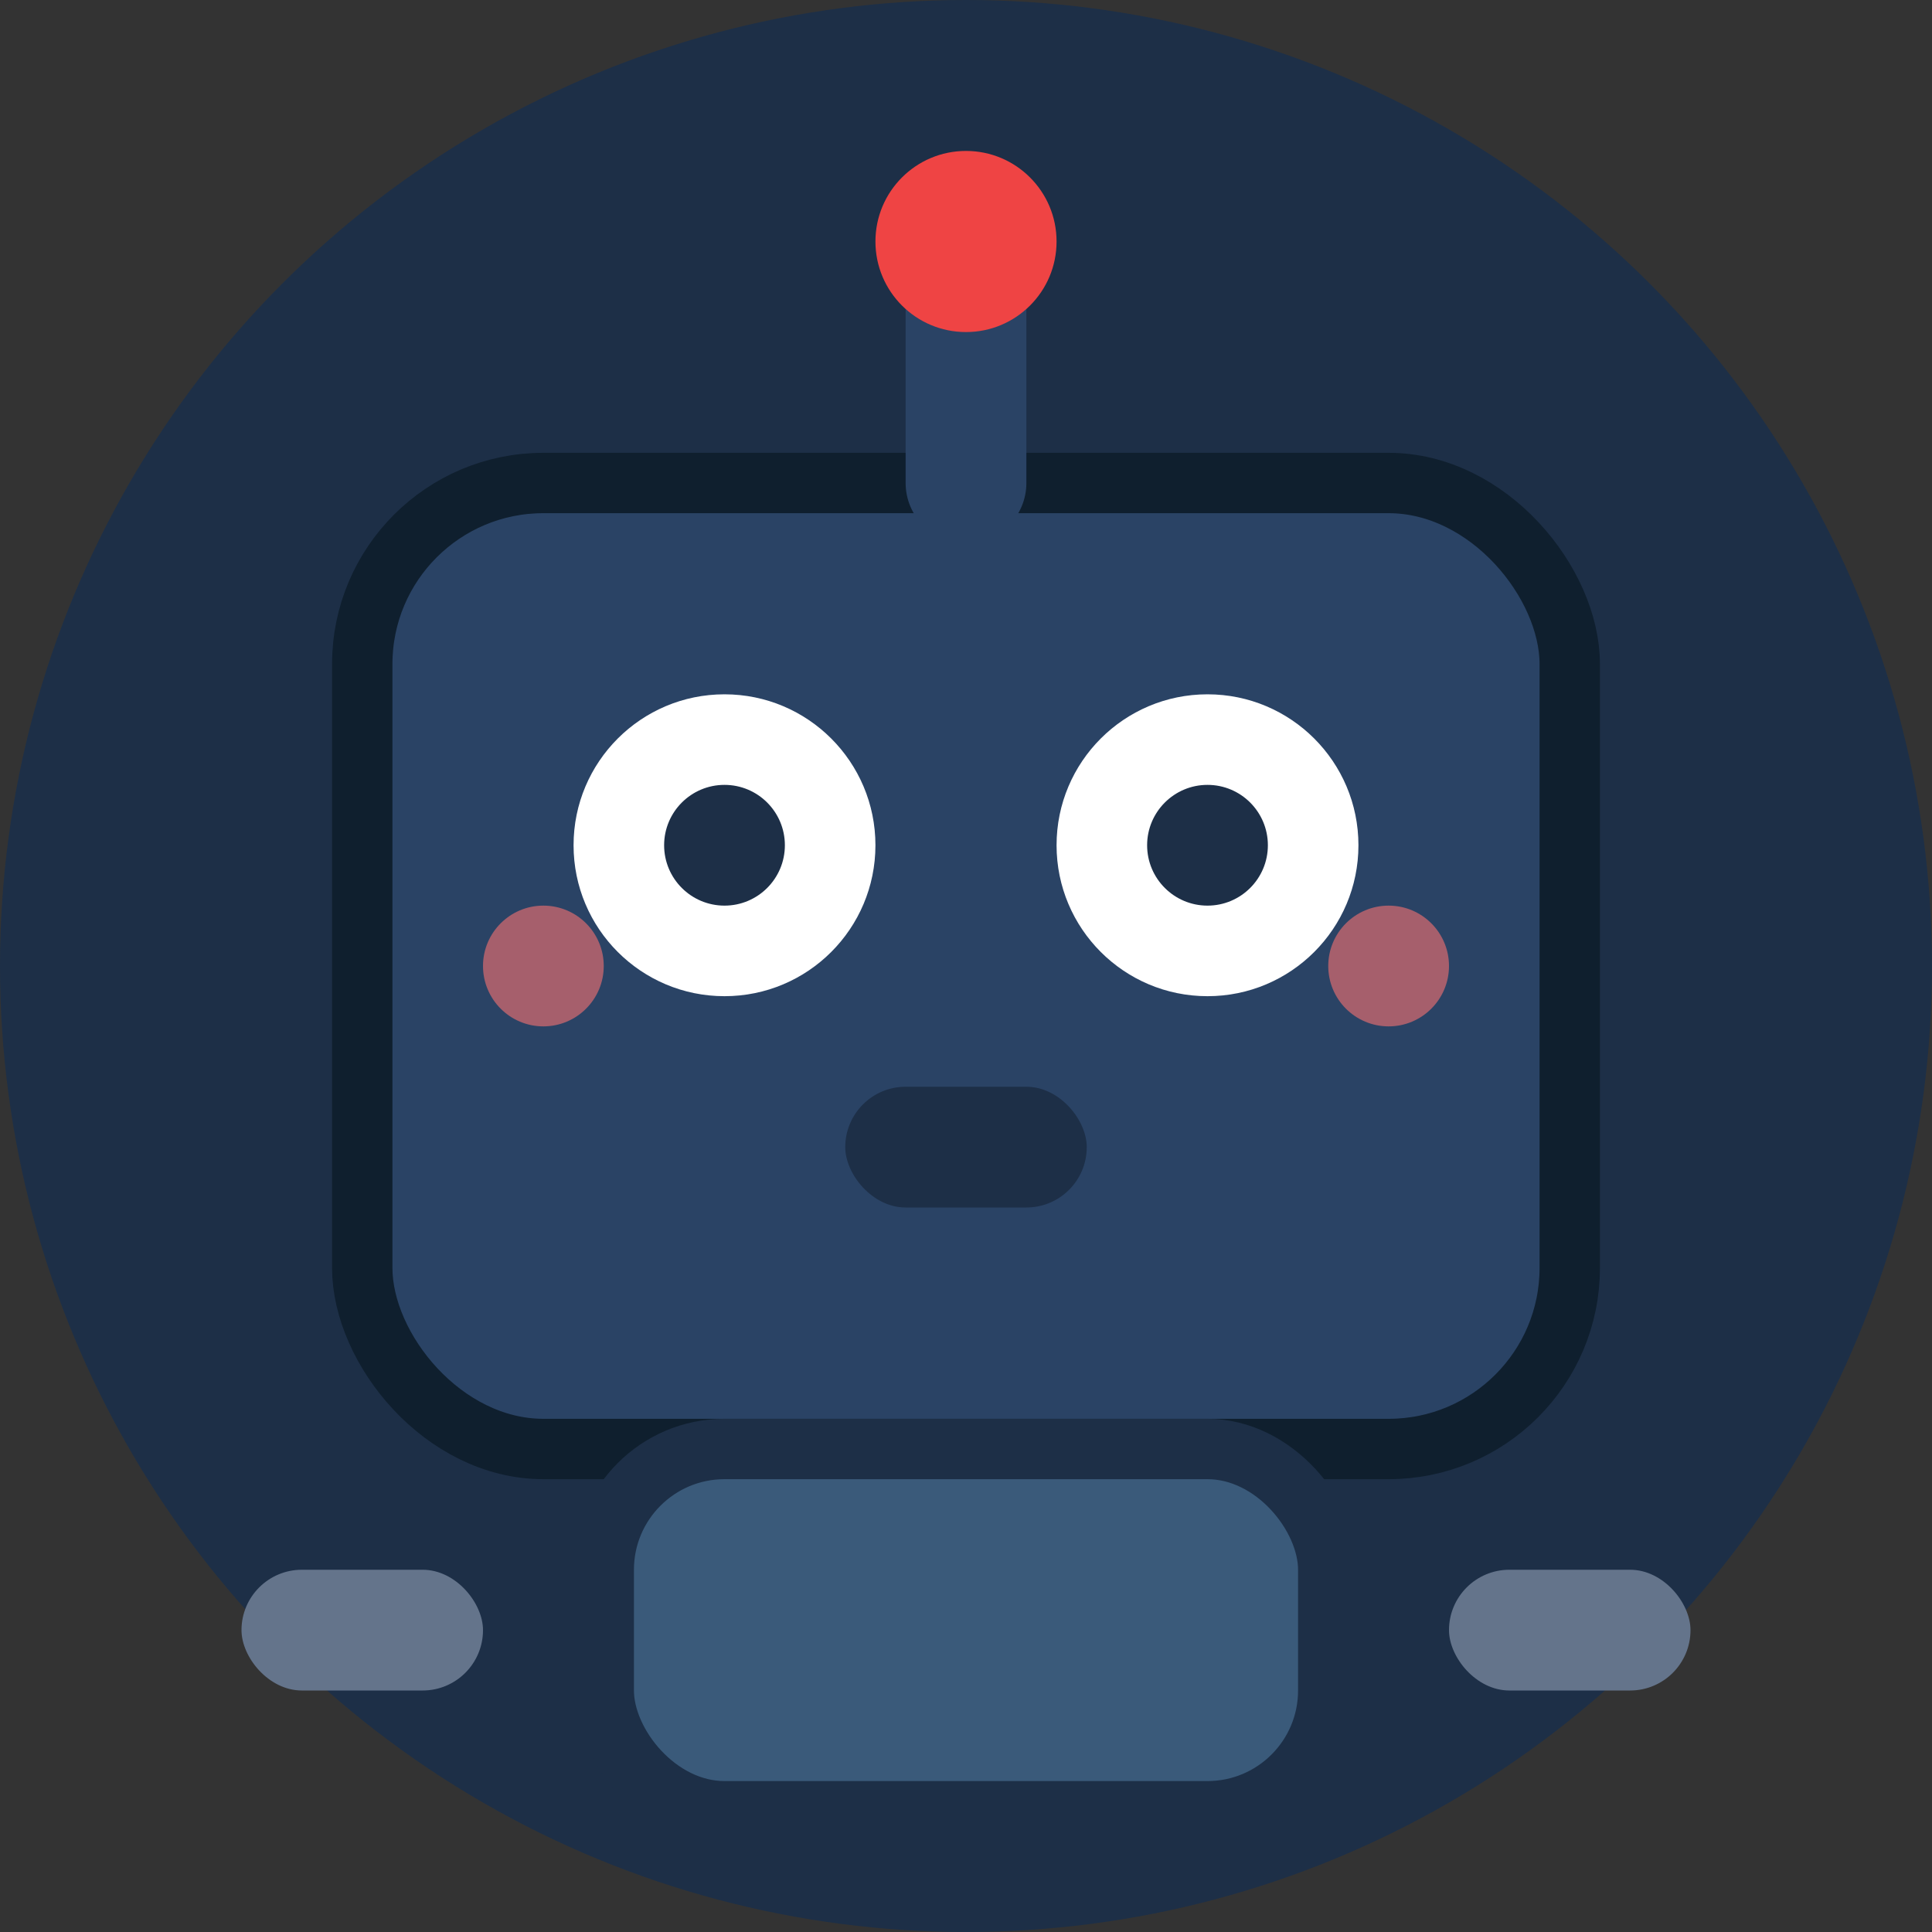
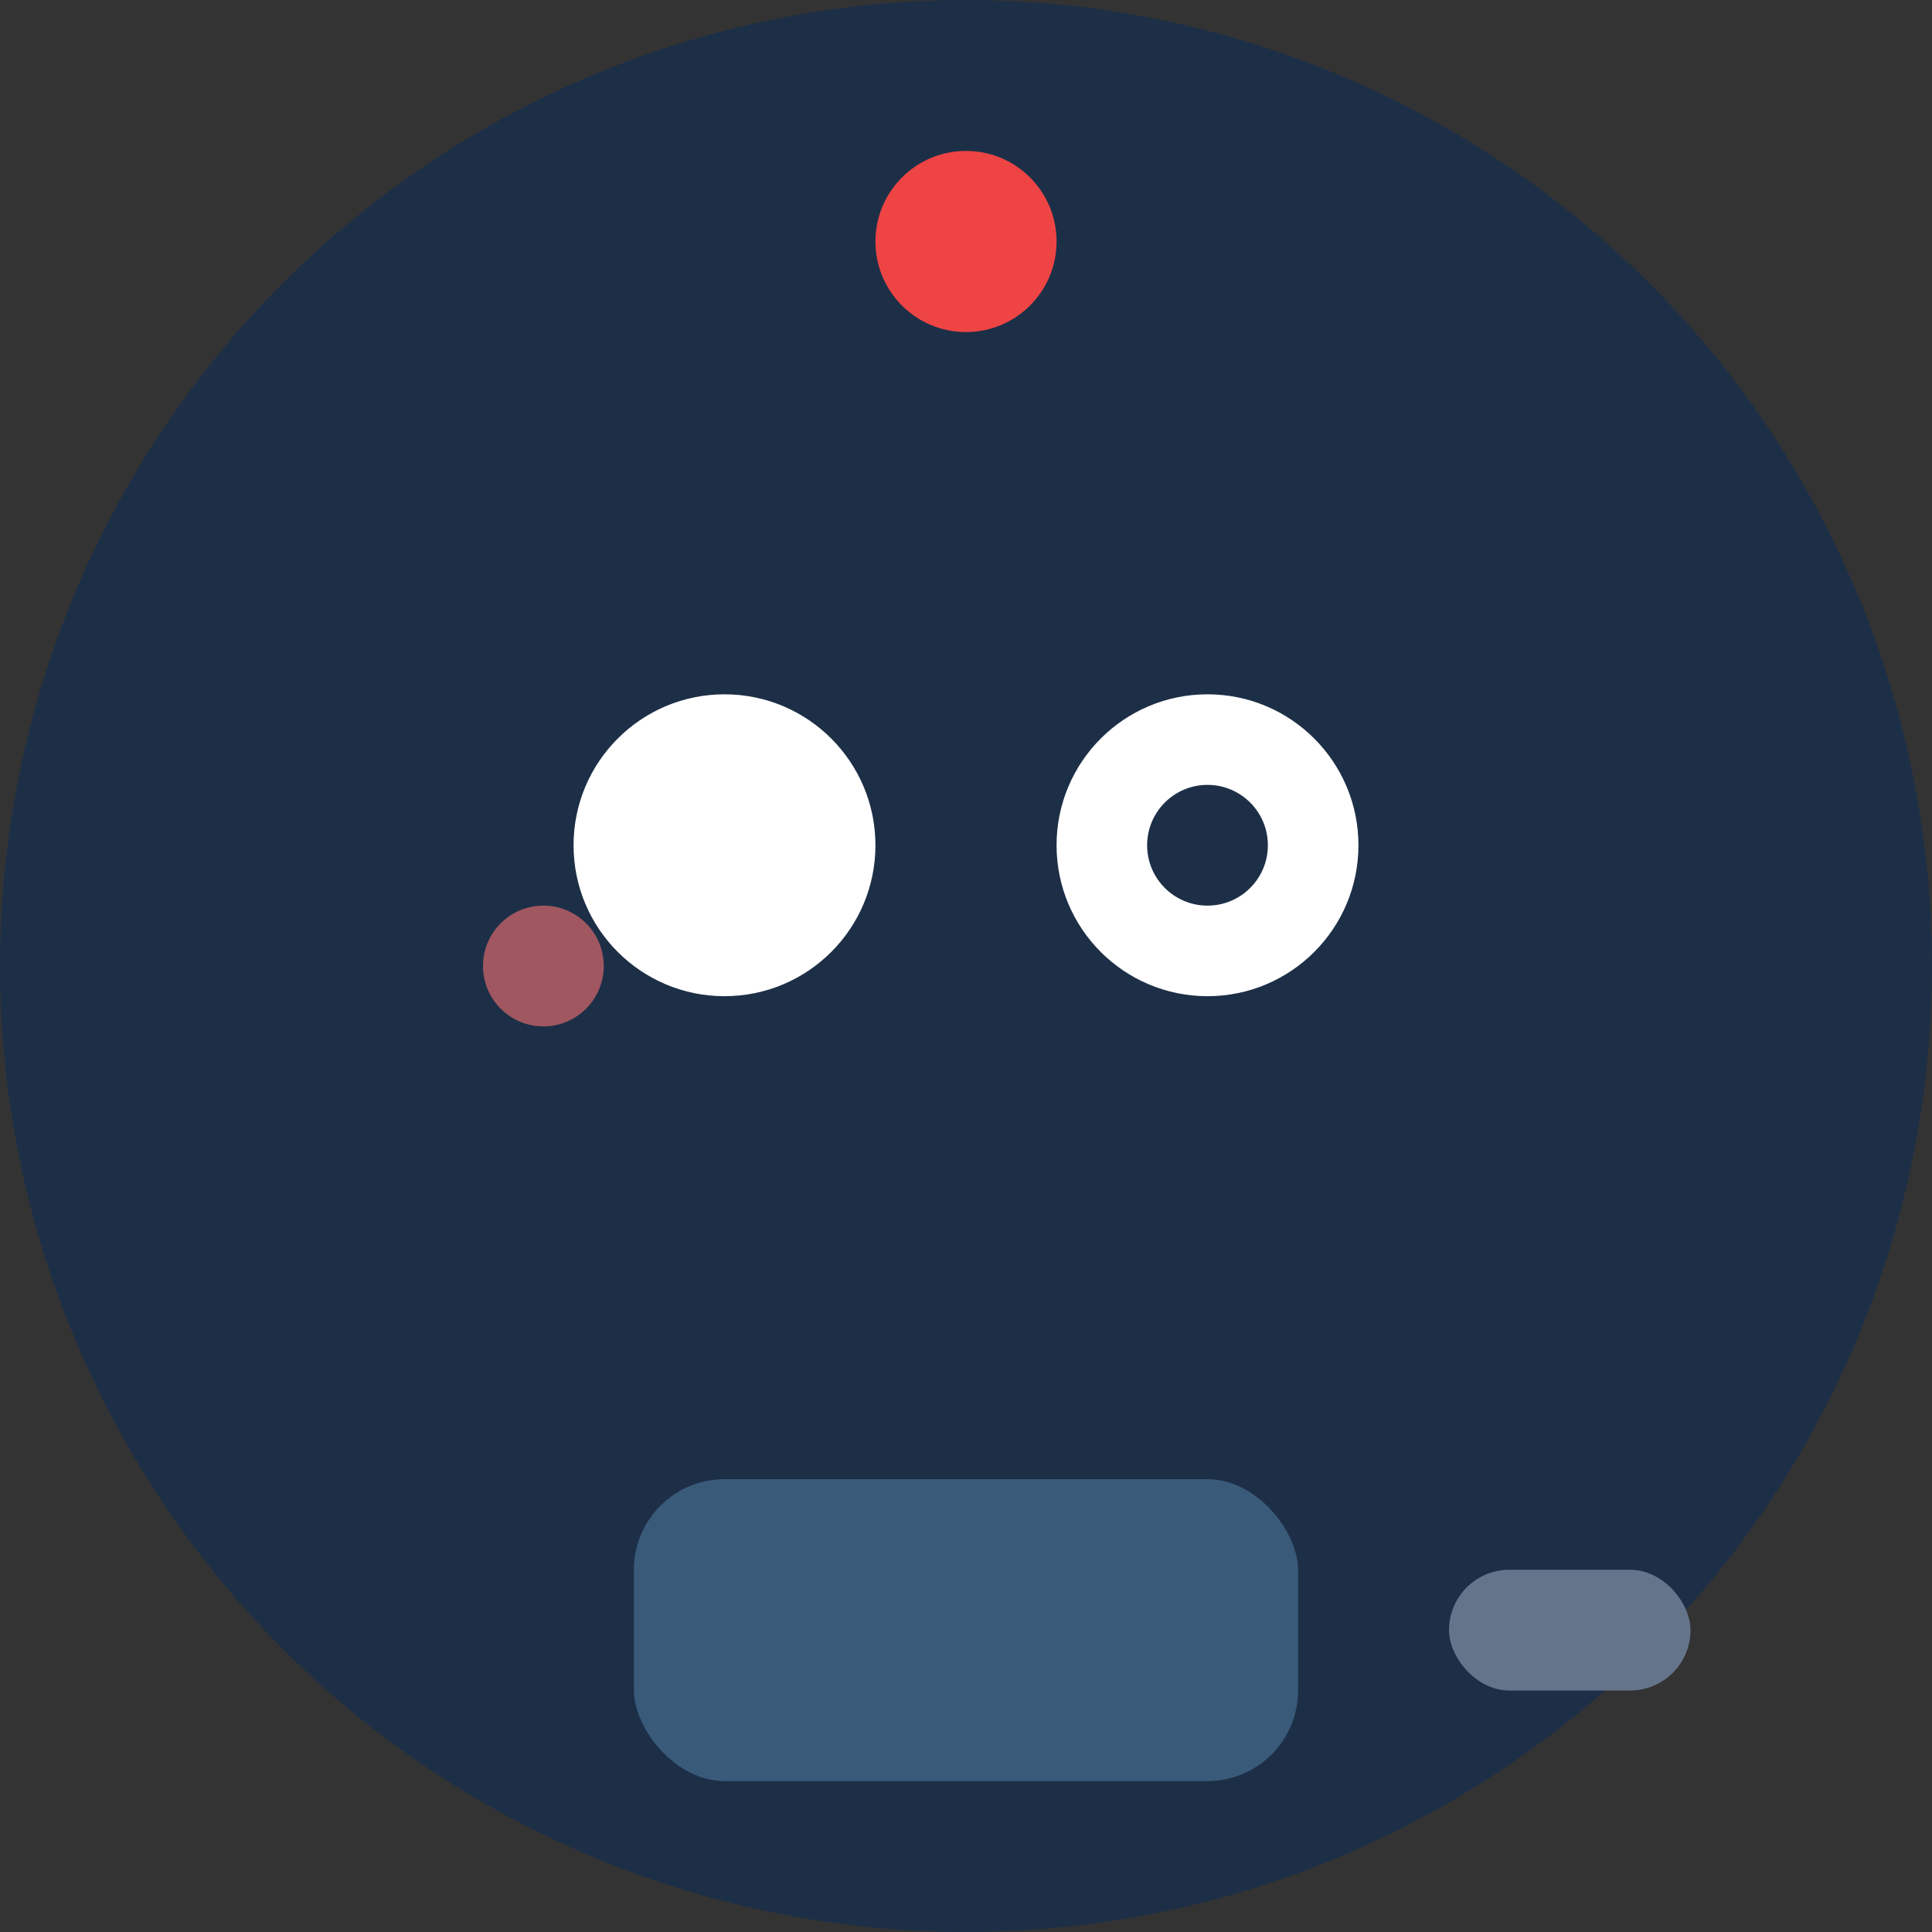
<svg xmlns="http://www.w3.org/2000/svg" width="192" height="192" viewBox="0 0 192 192" fill="none">
  <rect x="0" y="0" width="192" height="192" fill="#333333" stroke="none" />
  <circle cx="96" cy="96" r="96" fill="#1d2f47" />
-   <rect x="36" y="48" width="120" height="96" rx="18" fill="#2a4365" stroke="#0f1f2e" stroke-width="6" />
  <circle cx="72" cy="84" r="15" fill="#ffffff" />
  <circle cx="120" cy="84" r="15" fill="#ffffff" />
-   <circle cx="72" cy="84" r="6" fill="#1d2f47" />
  <circle cx="120" cy="84" r="6" fill="#1d2f47" />
-   <line x1="96" y1="48" x2="96" y2="24" stroke="#2a4365" stroke-width="12" stroke-linecap="round" />
  <circle cx="96" cy="24" r="9" fill="#ef4444" />
  <rect x="84" y="108" width="24" height="12" rx="6" fill="#1d2f47" />
  <rect x="60" y="144" width="72" height="36" rx="12" fill="#3a5a7a" stroke="#1d2f47" stroke-width="6" />
-   <rect x="24" y="156" width="24" height="12" rx="6" fill="#64748b" />
  <rect x="144" y="156" width="24" height="12" rx="6" fill="#64748b" />
  <circle cx="54" cy="96" r="6" fill="#f87171" opacity="0.6" />
-   <circle cx="138" cy="96" r="6" fill="#f87171" opacity="0.6" />
</svg>